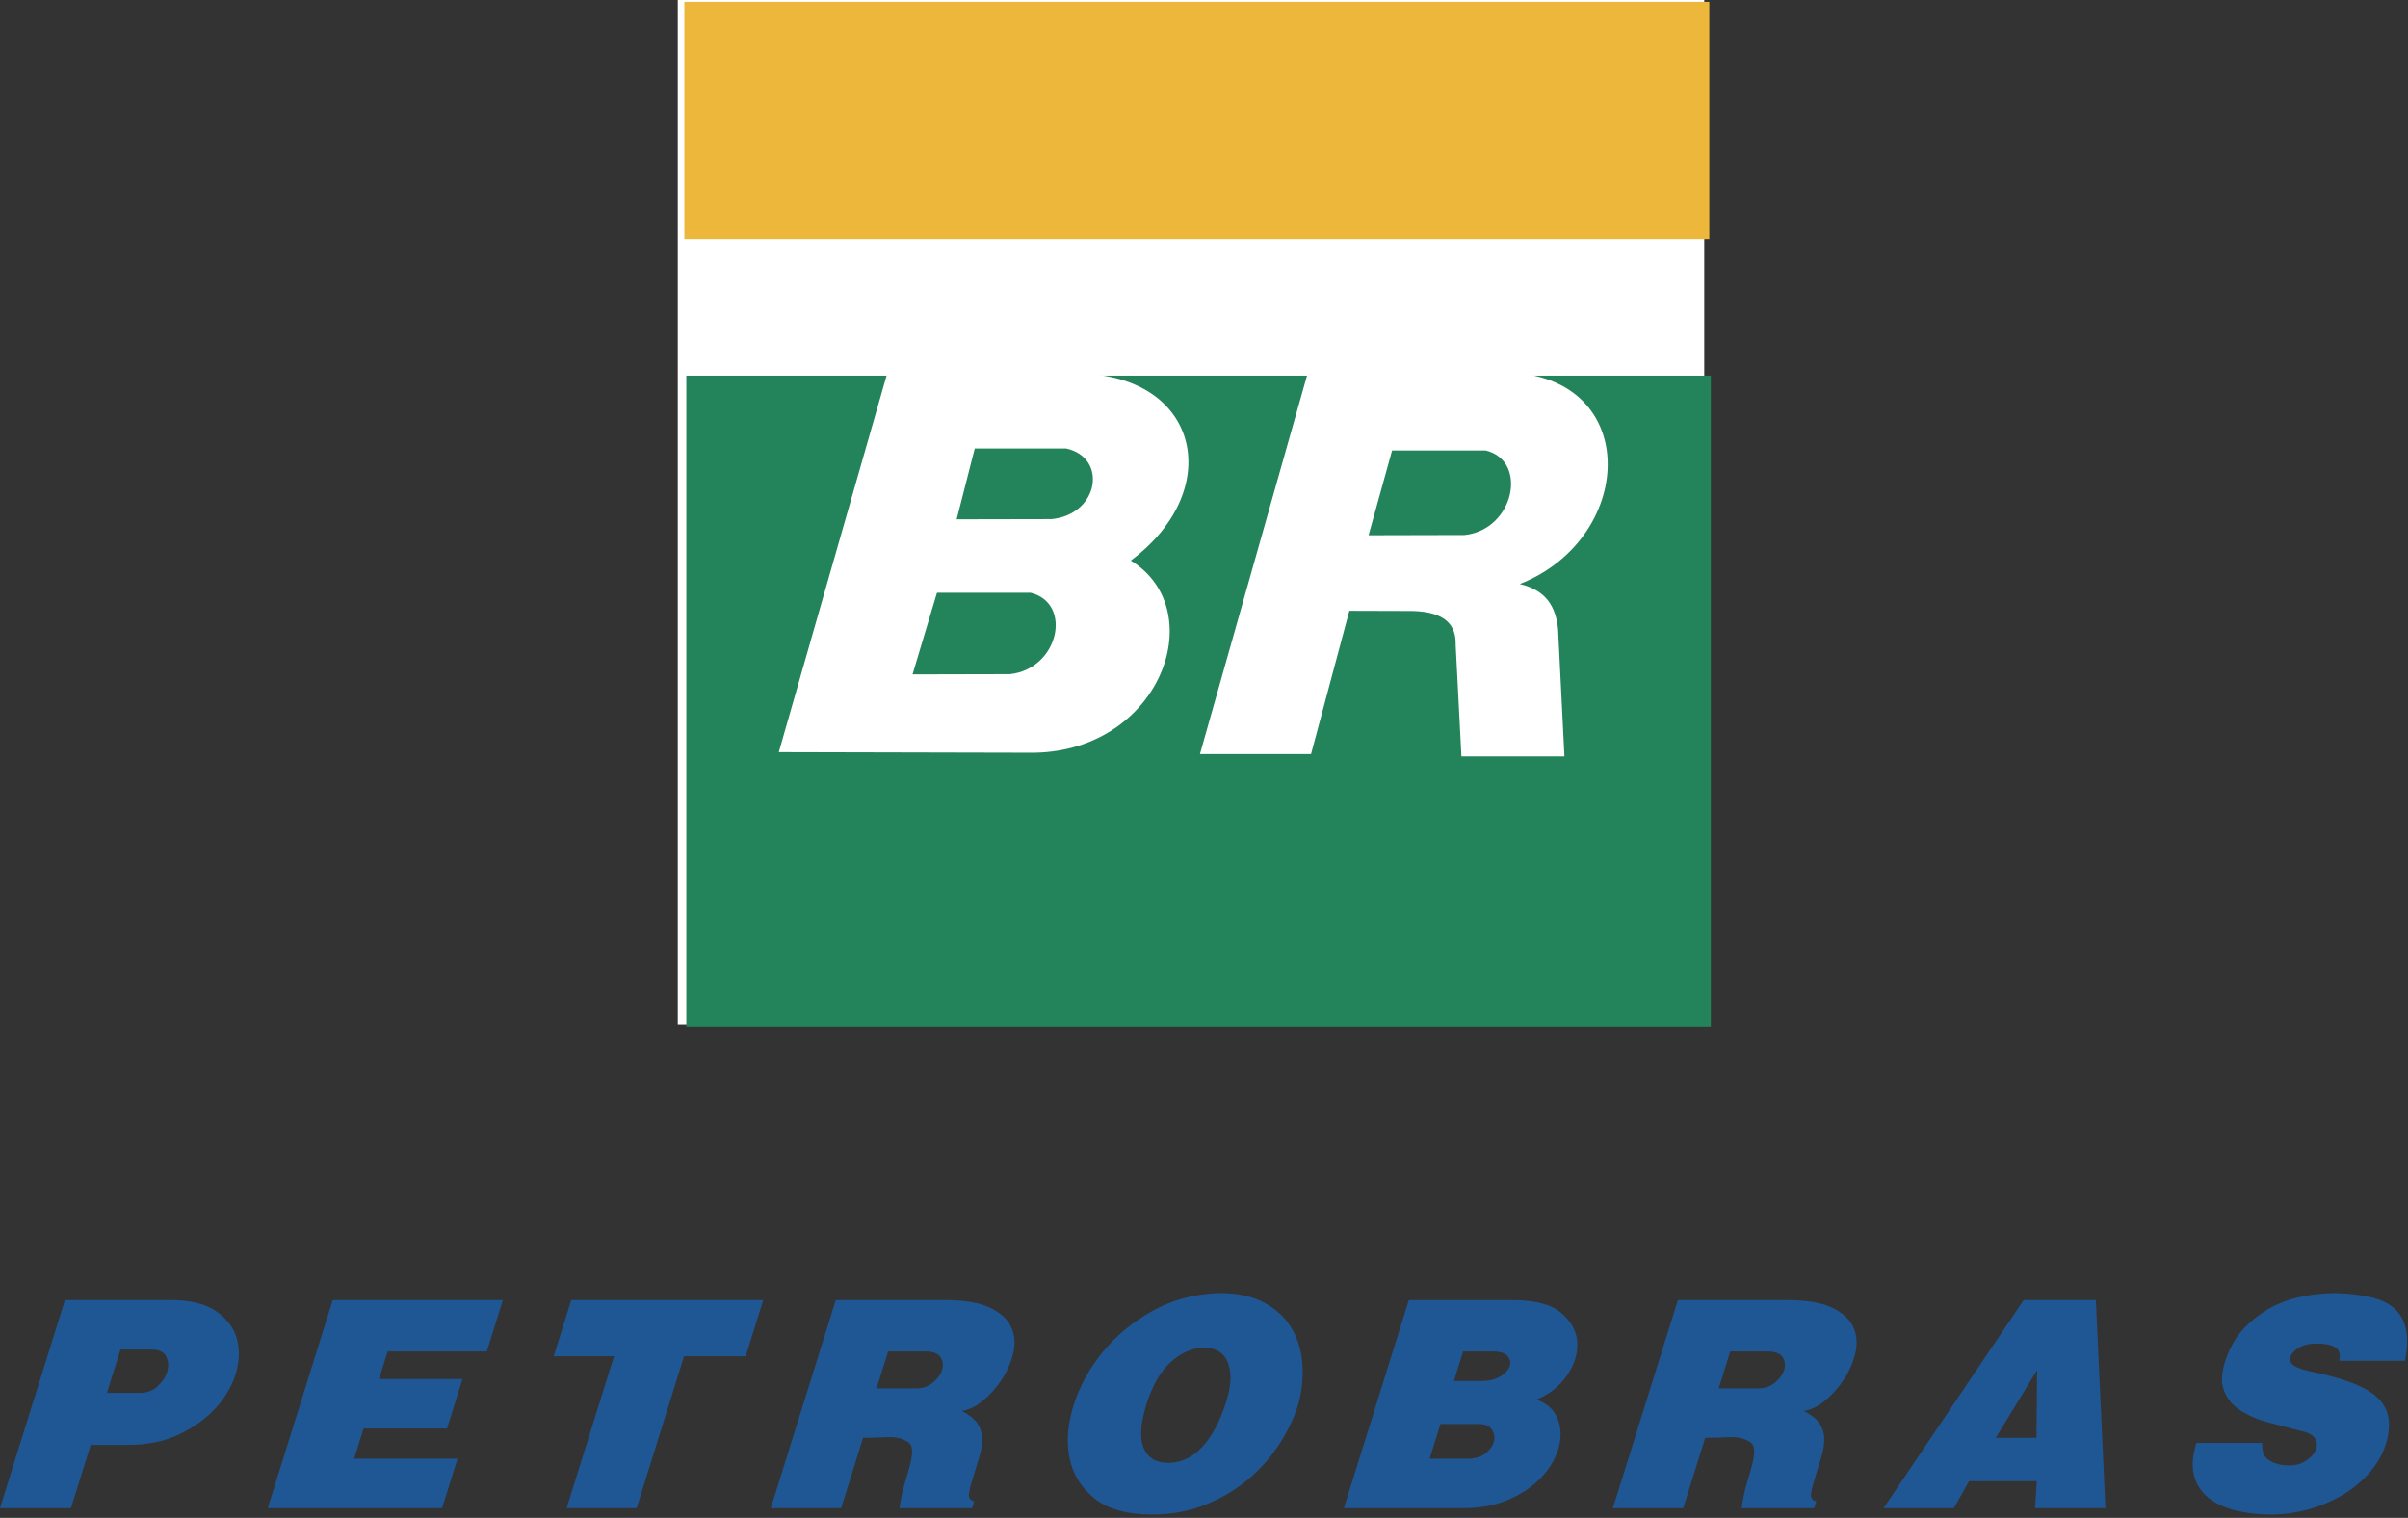
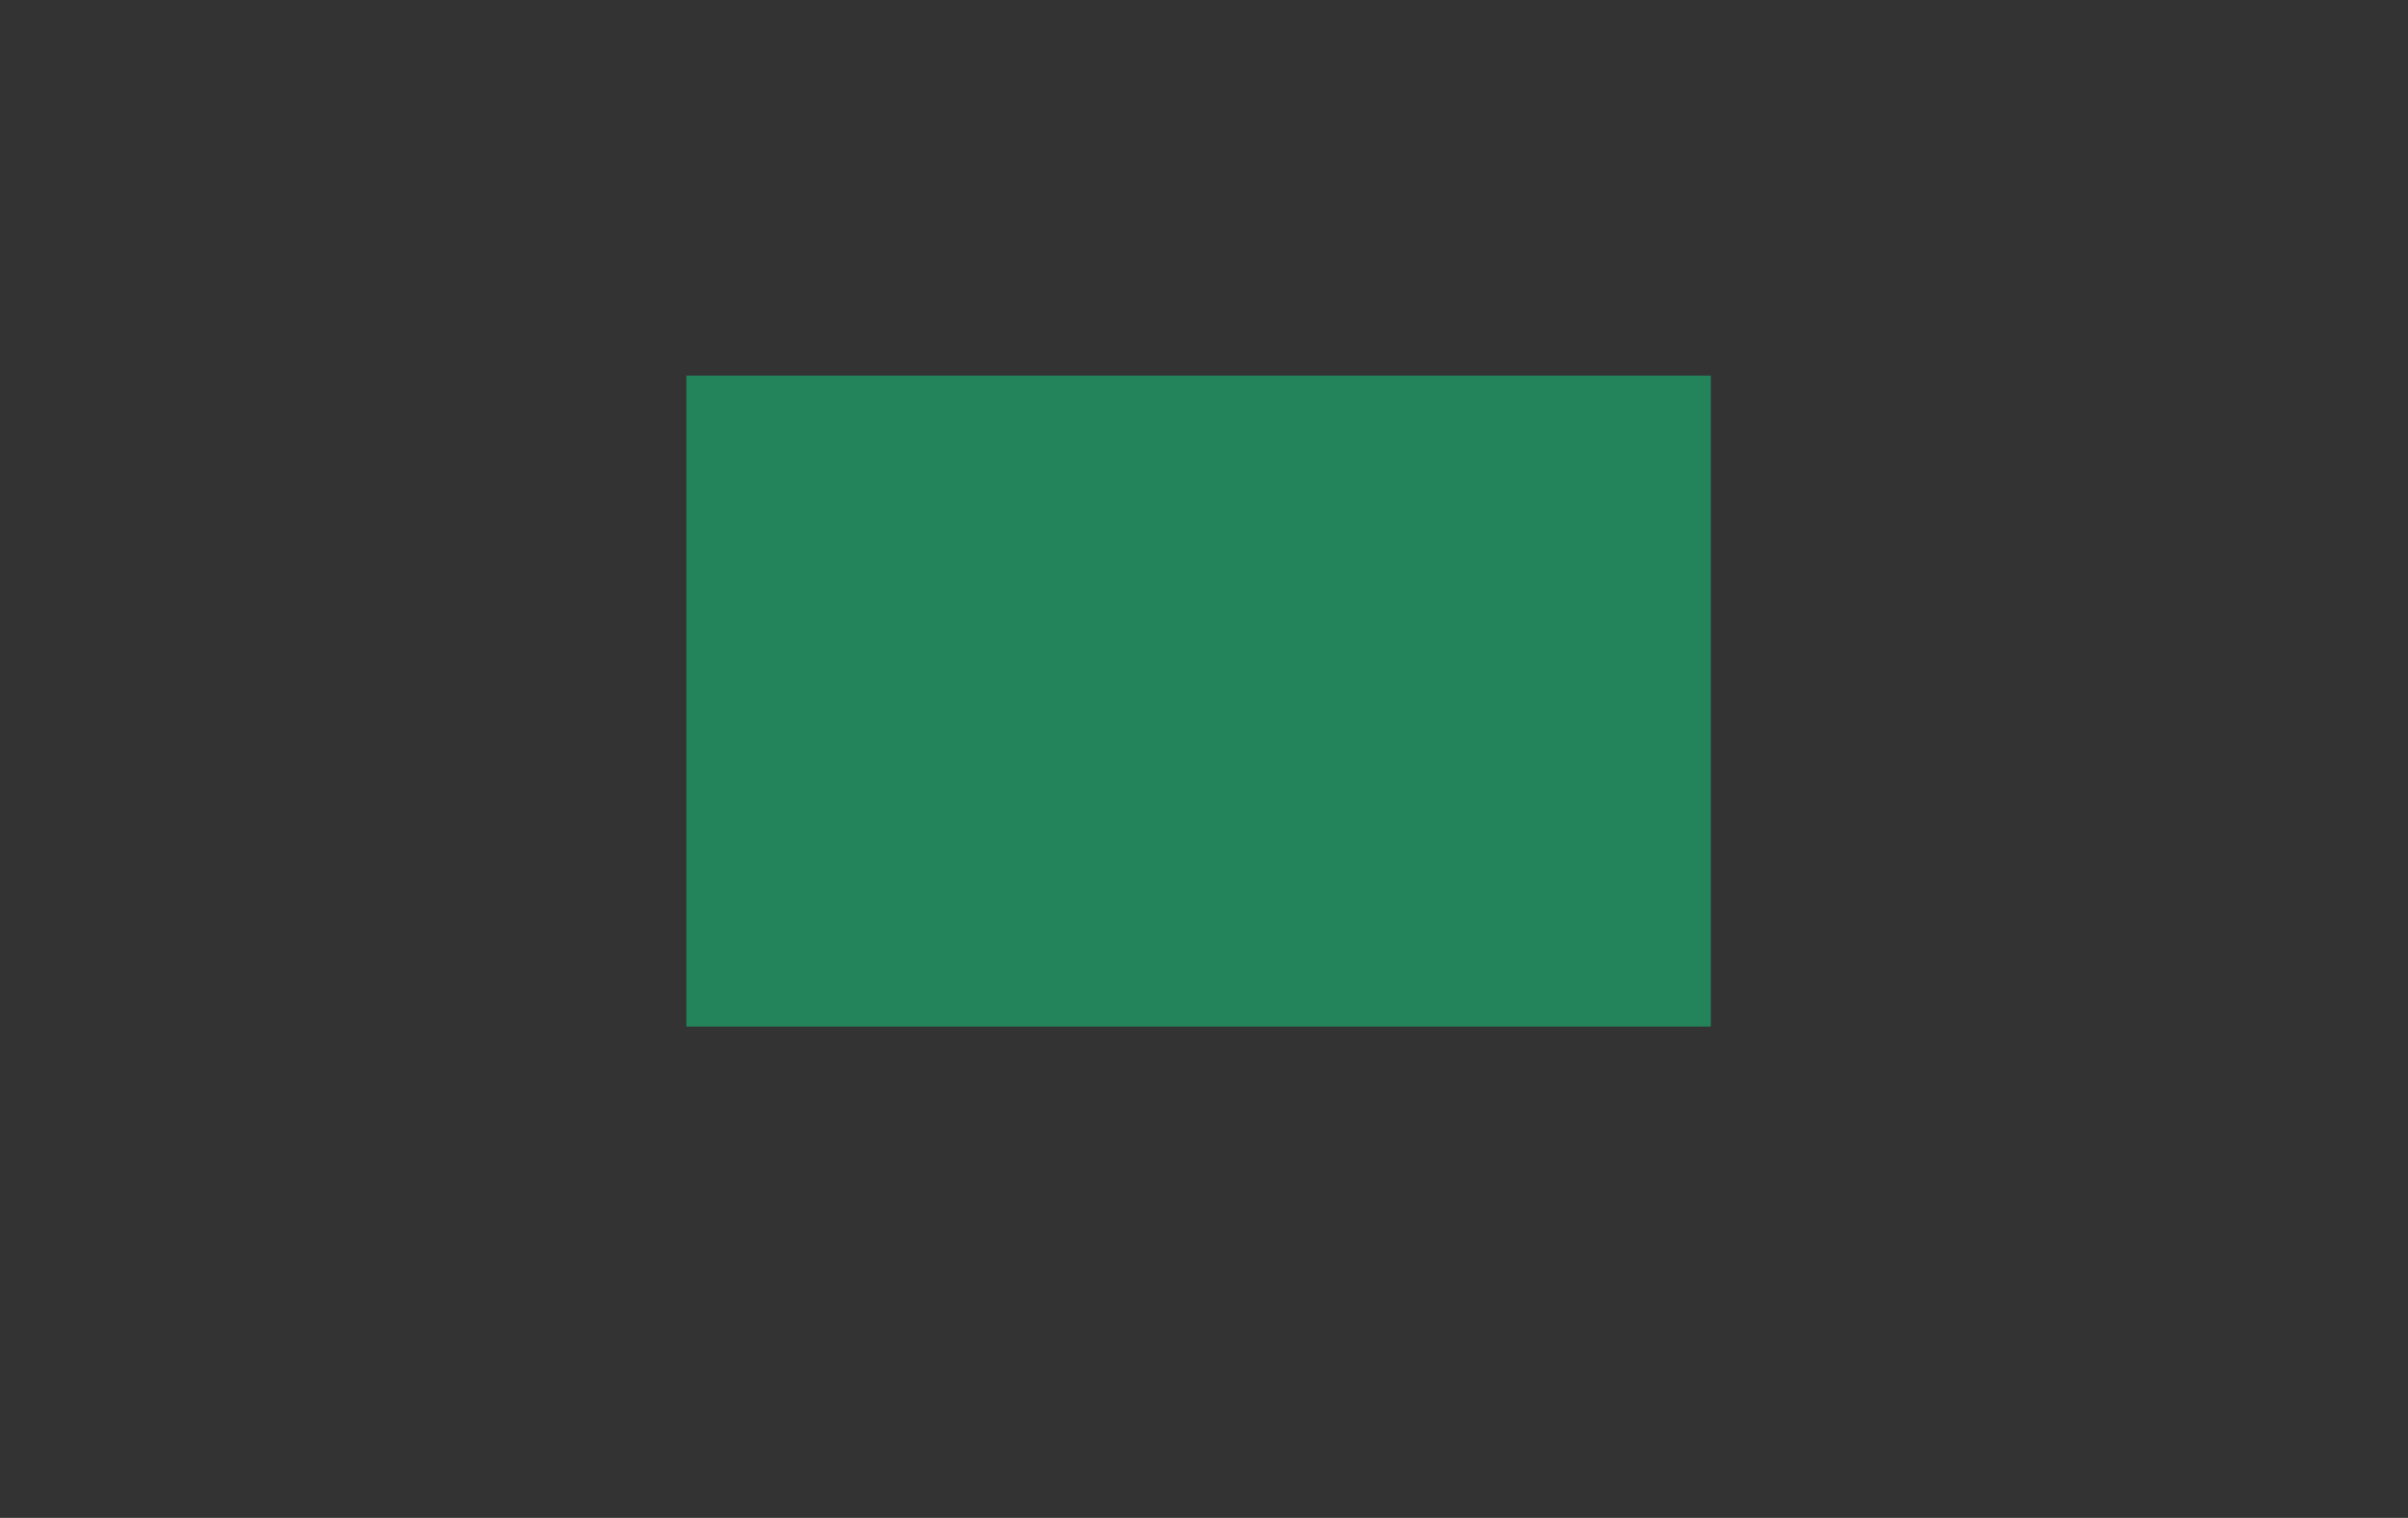
<svg xmlns="http://www.w3.org/2000/svg" width="468" height="295" viewBox="0 0 468 295" fill="none">
  <rect x="0" y="0" width="468" height="295" fill="#333333" stroke="none" />
-   <path fill-rule="evenodd" clip-rule="evenodd" d="M131.73 0H331.223V199.098H131.73V0Z" fill="white" />
-   <path fill-rule="evenodd" clip-rule="evenodd" d="M12.625 252.676L0 293.105H13.79L17.629 280.814H24.929C28.713 280.814 32.05 280.118 34.94 278.725C37.83 277.331 40.203 275.591 42.058 273.512C43.914 271.433 45.192 269.176 45.888 266.745C46.586 264.312 46.616 262.057 45.975 259.973C45.335 257.894 43.974 256.156 41.893 254.765C39.811 253.374 36.918 252.676 33.217 252.676H12.625ZM23.415 262.283H29.403C30.86 262.283 31.814 262.72 32.271 263.591C32.728 264.465 32.808 265.434 32.519 266.494C32.23 267.554 31.615 268.52 30.679 269.397C29.759 270.262 28.537 270.732 27.274 270.705H20.786L23.415 262.283ZM64.664 252.676L52.037 293.105H85.92L88.92 283.498H68.828L70.658 277.633H86.881L89.884 268.026H73.661L75.336 262.66H94.615L97.731 252.676H64.664ZM111.022 252.676L107.614 263.591H119.343L110.128 293.105H123.729L132.945 263.591H144.924L148.337 252.676H111.022ZM172.61 262.66H179.912C181.368 262.66 182.332 263.031 182.804 263.782C183.277 264.528 183.374 265.352 183.096 266.243C182.817 267.139 182.227 267.96 181.328 268.709C180.444 269.45 179.323 269.848 178.169 269.831H170.37L172.61 262.66ZM162.438 252.676L149.811 293.105H163.475L167.741 279.443C169.28 279.443 170.792 279.398 172.274 279.32C173.755 279.237 174.96 279.443 175.884 279.943C176.695 280.277 177.145 280.806 177.23 281.532C177.316 282.263 177.23 283.164 176.974 284.249C176.718 285.329 176.361 286.607 175.902 288.083C175.405 289.724 175.047 291.404 174.832 293.105H188.934L189.343 291.797C188.577 291.591 188.231 291.134 188.306 290.423C188.381 289.718 188.627 288.696 189.042 287.367C189.549 285.745 189.991 284.287 190.375 282.998C190.757 281.708 190.925 280.538 190.882 279.473C190.837 278.413 190.523 277.457 189.938 276.603C189.353 275.749 188.344 274.951 186.912 274.2C188.158 274.077 189.486 273.454 190.897 272.332C192.308 271.21 193.544 269.846 194.606 268.242C195.651 266.678 196.424 264.949 196.891 263.127C197.353 261.316 197.255 259.634 196.597 258.07C195.939 256.51 194.586 255.22 192.532 254.205C190.48 253.186 187.477 252.676 183.525 252.676H162.438ZM236.93 251.303C232.137 251.468 227.811 252.631 223.951 254.8C220.095 256.957 216.865 259.647 214.264 262.848C211.663 266.05 209.787 269.492 208.637 273.171C207.487 276.854 207.233 280.267 207.876 283.405C208.517 286.544 210.136 289.158 212.73 291.237C215.326 293.316 219.057 294.355 223.924 294.355C227.542 294.355 230.904 293.753 234.005 292.545C237.106 291.34 239.873 289.735 242.306 287.739C244.739 285.743 246.806 283.458 248.506 280.879C250.206 278.3 251.484 275.636 252.34 272.889C253.046 270.225 253.304 267.606 253.111 265.028C252.918 262.449 252.215 260.139 250.999 258.102C249.786 256.064 248.019 254.419 245.706 253.173C243.391 251.925 240.466 251.303 236.93 251.303ZM234.055 261.909C234.929 261.909 235.765 262.095 236.564 262.469C237.36 262.846 237.98 263.461 238.422 264.312C238.861 265.166 239.102 266.253 239.145 267.589C239.188 268.917 238.914 270.522 238.332 272.39C237.149 276.176 235.6 279.109 233.681 281.188C231.763 283.267 229.556 284.307 227.06 284.307C224.69 284.307 223.095 283.35 222.279 281.437C221.463 279.523 221.646 276.676 222.826 272.889C223.981 269.186 225.591 266.431 227.655 264.621C229.716 262.813 231.851 261.909 234.055 261.909ZM273.811 252.676L261.189 293.107H284.463C287.418 293.107 290.039 292.671 292.329 291.799C294.619 290.928 296.57 289.803 298.185 288.43C299.799 287.056 301.04 285.552 301.906 283.907C302.772 282.265 303.234 280.651 303.292 279.071C303.347 277.487 303.003 276.066 302.255 274.795C301.507 273.525 300.289 272.603 298.599 272.021C301.115 271.021 303.104 269.452 304.563 267.308C306.022 265.168 306.684 263.016 306.546 260.854C306.411 258.687 305.361 256.789 303.4 255.142C301.439 253.5 298.316 252.681 294.032 252.681H273.811V252.676ZM285.279 283.498H277.854L279.958 276.759H287.383C288.588 276.759 289.437 277.113 289.924 277.818C290.409 278.529 290.554 279.295 290.358 280.128C290.16 280.962 289.628 281.733 288.761 282.438C287.895 283.144 286.735 283.498 285.279 283.498ZM282.569 268.397L284.362 262.66H290.102C291.516 262.66 292.483 262.959 293 263.561C293.52 264.164 293.66 264.822 293.417 265.527C293.173 266.233 292.575 266.891 291.619 267.493C290.66 268.096 289.432 268.395 287.935 268.395H282.569V268.397ZM336.273 262.66H343.573C345.029 262.66 345.993 263.031 346.465 263.782C346.937 264.528 347.038 265.352 346.757 266.243C346.478 267.139 345.888 267.96 344.989 268.709C344.105 269.451 342.984 269.849 341.83 269.831H334.031L336.273 262.66ZM326.102 252.676L313.474 293.105H327.139L331.405 279.443C332.944 279.443 334.456 279.398 335.937 279.32C337.421 279.237 338.624 279.443 339.548 279.943C340.359 280.277 340.806 280.806 340.891 281.532C340.976 282.263 340.891 283.164 340.635 284.249C340.379 285.329 340.025 286.607 339.563 288.083C339.065 289.724 338.706 291.404 338.491 293.105H352.592L353.001 291.797C352.233 291.591 351.889 291.134 351.964 290.423C352.037 289.718 352.286 288.696 352.7 287.367C353.207 285.745 353.652 284.287 354.033 282.998C354.413 281.708 354.583 280.538 354.541 279.473C354.506 278.446 354.179 277.45 353.596 276.603C353.009 275.749 352 274.951 350.571 274.2C351.816 274.077 353.145 273.454 354.556 272.332C356.001 271.173 357.253 269.792 358.267 268.242C359.312 266.678 360.085 264.949 360.552 263.127C361.014 261.316 360.916 259.634 360.258 258.07C359.6 256.51 358.244 255.22 356.193 254.205C354.141 253.186 351.136 252.676 347.186 252.676H326.102ZM393.302 252.676L366.073 293.107H379.738L382.686 287.87H395.851L395.524 293.107H409.189L407.338 252.676H393.302ZM387.876 279.443L395.916 266.276L395.798 279.443H387.876ZM454.637 264.465H467.428C467.912 261.846 467.948 259.704 467.533 258.04C467.116 256.377 466.318 255.067 465.14 254.107C463.963 253.151 462.418 252.465 460.51 252.054C458.602 251.637 456.392 251.386 453.879 251.303C448.488 251.386 444.073 252.465 440.638 254.549C437.201 256.628 434.773 259.205 433.357 262.283C431.978 265.364 431.536 267.805 432.036 269.615C432.531 271.425 433.593 272.882 435.227 273.984C436.857 275.086 438.848 275.935 441.198 276.54C443.549 277.145 445.894 277.761 448.237 278.383C449.284 278.755 449.924 279.31 450.155 280.036C450.386 280.761 450.298 281.482 449.889 282.187C449.482 282.893 448.817 283.516 447.9 284.061C446.984 284.6 445.929 284.849 444.734 284.806C443.443 284.806 442.248 284.508 441.146 283.905C440.043 283.302 439.554 282.145 439.669 280.442H426.878C426.098 282.933 425.952 285.067 426.439 286.838C426.889 288.544 427.886 290.057 429.276 291.144C430.68 292.244 432.445 293.057 434.567 293.577C436.694 294.097 438.964 294.358 441.377 294.358C443.707 294.358 446.072 294.034 448.478 293.391C450.826 292.768 453.08 291.833 455.179 290.612C457.23 289.417 459.068 287.889 460.616 286.089C462.161 284.315 463.287 282.215 463.91 279.945C464.369 278.072 464.437 276.457 464.108 275.109C463.786 273.764 463.069 272.546 462.049 271.611C461.005 270.635 459.651 269.801 457.994 269.115C456.337 268.435 454.429 267.815 452.267 267.277C451.265 267.026 450.127 266.768 448.862 266.496C447.596 266.225 446.612 265.884 445.906 265.467C445.417 265.178 445.146 264.809 445.095 264.372C445.045 263.935 445.183 263.488 445.512 263.034C445.844 262.577 446.333 262.17 446.986 261.819C447.636 261.465 448.412 261.244 449.311 261.161C451.056 261.038 452.46 261.206 453.525 261.66C454.589 262.115 454.953 263.051 454.637 264.465Z" fill="#1F5795" />
-   <path fill-rule="evenodd" clip-rule="evenodd" d="M332.206 46.455H133.008V0.361H332.206V46.455Z" fill="#ECB73A" />
  <path fill-rule="evenodd" clip-rule="evenodd" d="M133.391 73H332.506V199.519H133.391V73Z" fill="#23835A" />
-   <path fill-rule="evenodd" clip-rule="evenodd" d="M151.363 146.179L172.357 72.834L208.545 72.611C232.979 72.199 238.556 94.951 219.772 108.947C235.676 118.749 225.311 146.779 199.789 146.292L151.363 146.179ZM233.213 146.553L254.131 72.611L291.627 72.387C319.094 72.051 318.422 104.382 295.369 113.512C300.609 114.709 302.407 118.077 302.816 122.305L304.051 147.003H284.029L282.909 125.298C283.02 121.406 280.813 118.935 274.601 118.749L262.249 118.712L254.804 146.553H233.213Z" fill="white" />
-   <path fill-rule="evenodd" clip-rule="evenodd" d="M185.93 100.928L189.448 87.158H207.186C215.344 88.916 213.586 99.992 204.381 100.891L185.93 100.928ZM177.355 131.07L182.104 115.203H200.3C208.524 117.229 205.804 129.992 196.288 131.027L177.355 131.07ZM265.987 104.022L270.557 87.55H288.759C297.075 89.576 294.278 102.942 284.656 103.977L265.987 104.022Z" fill="#23835A" />
</svg>